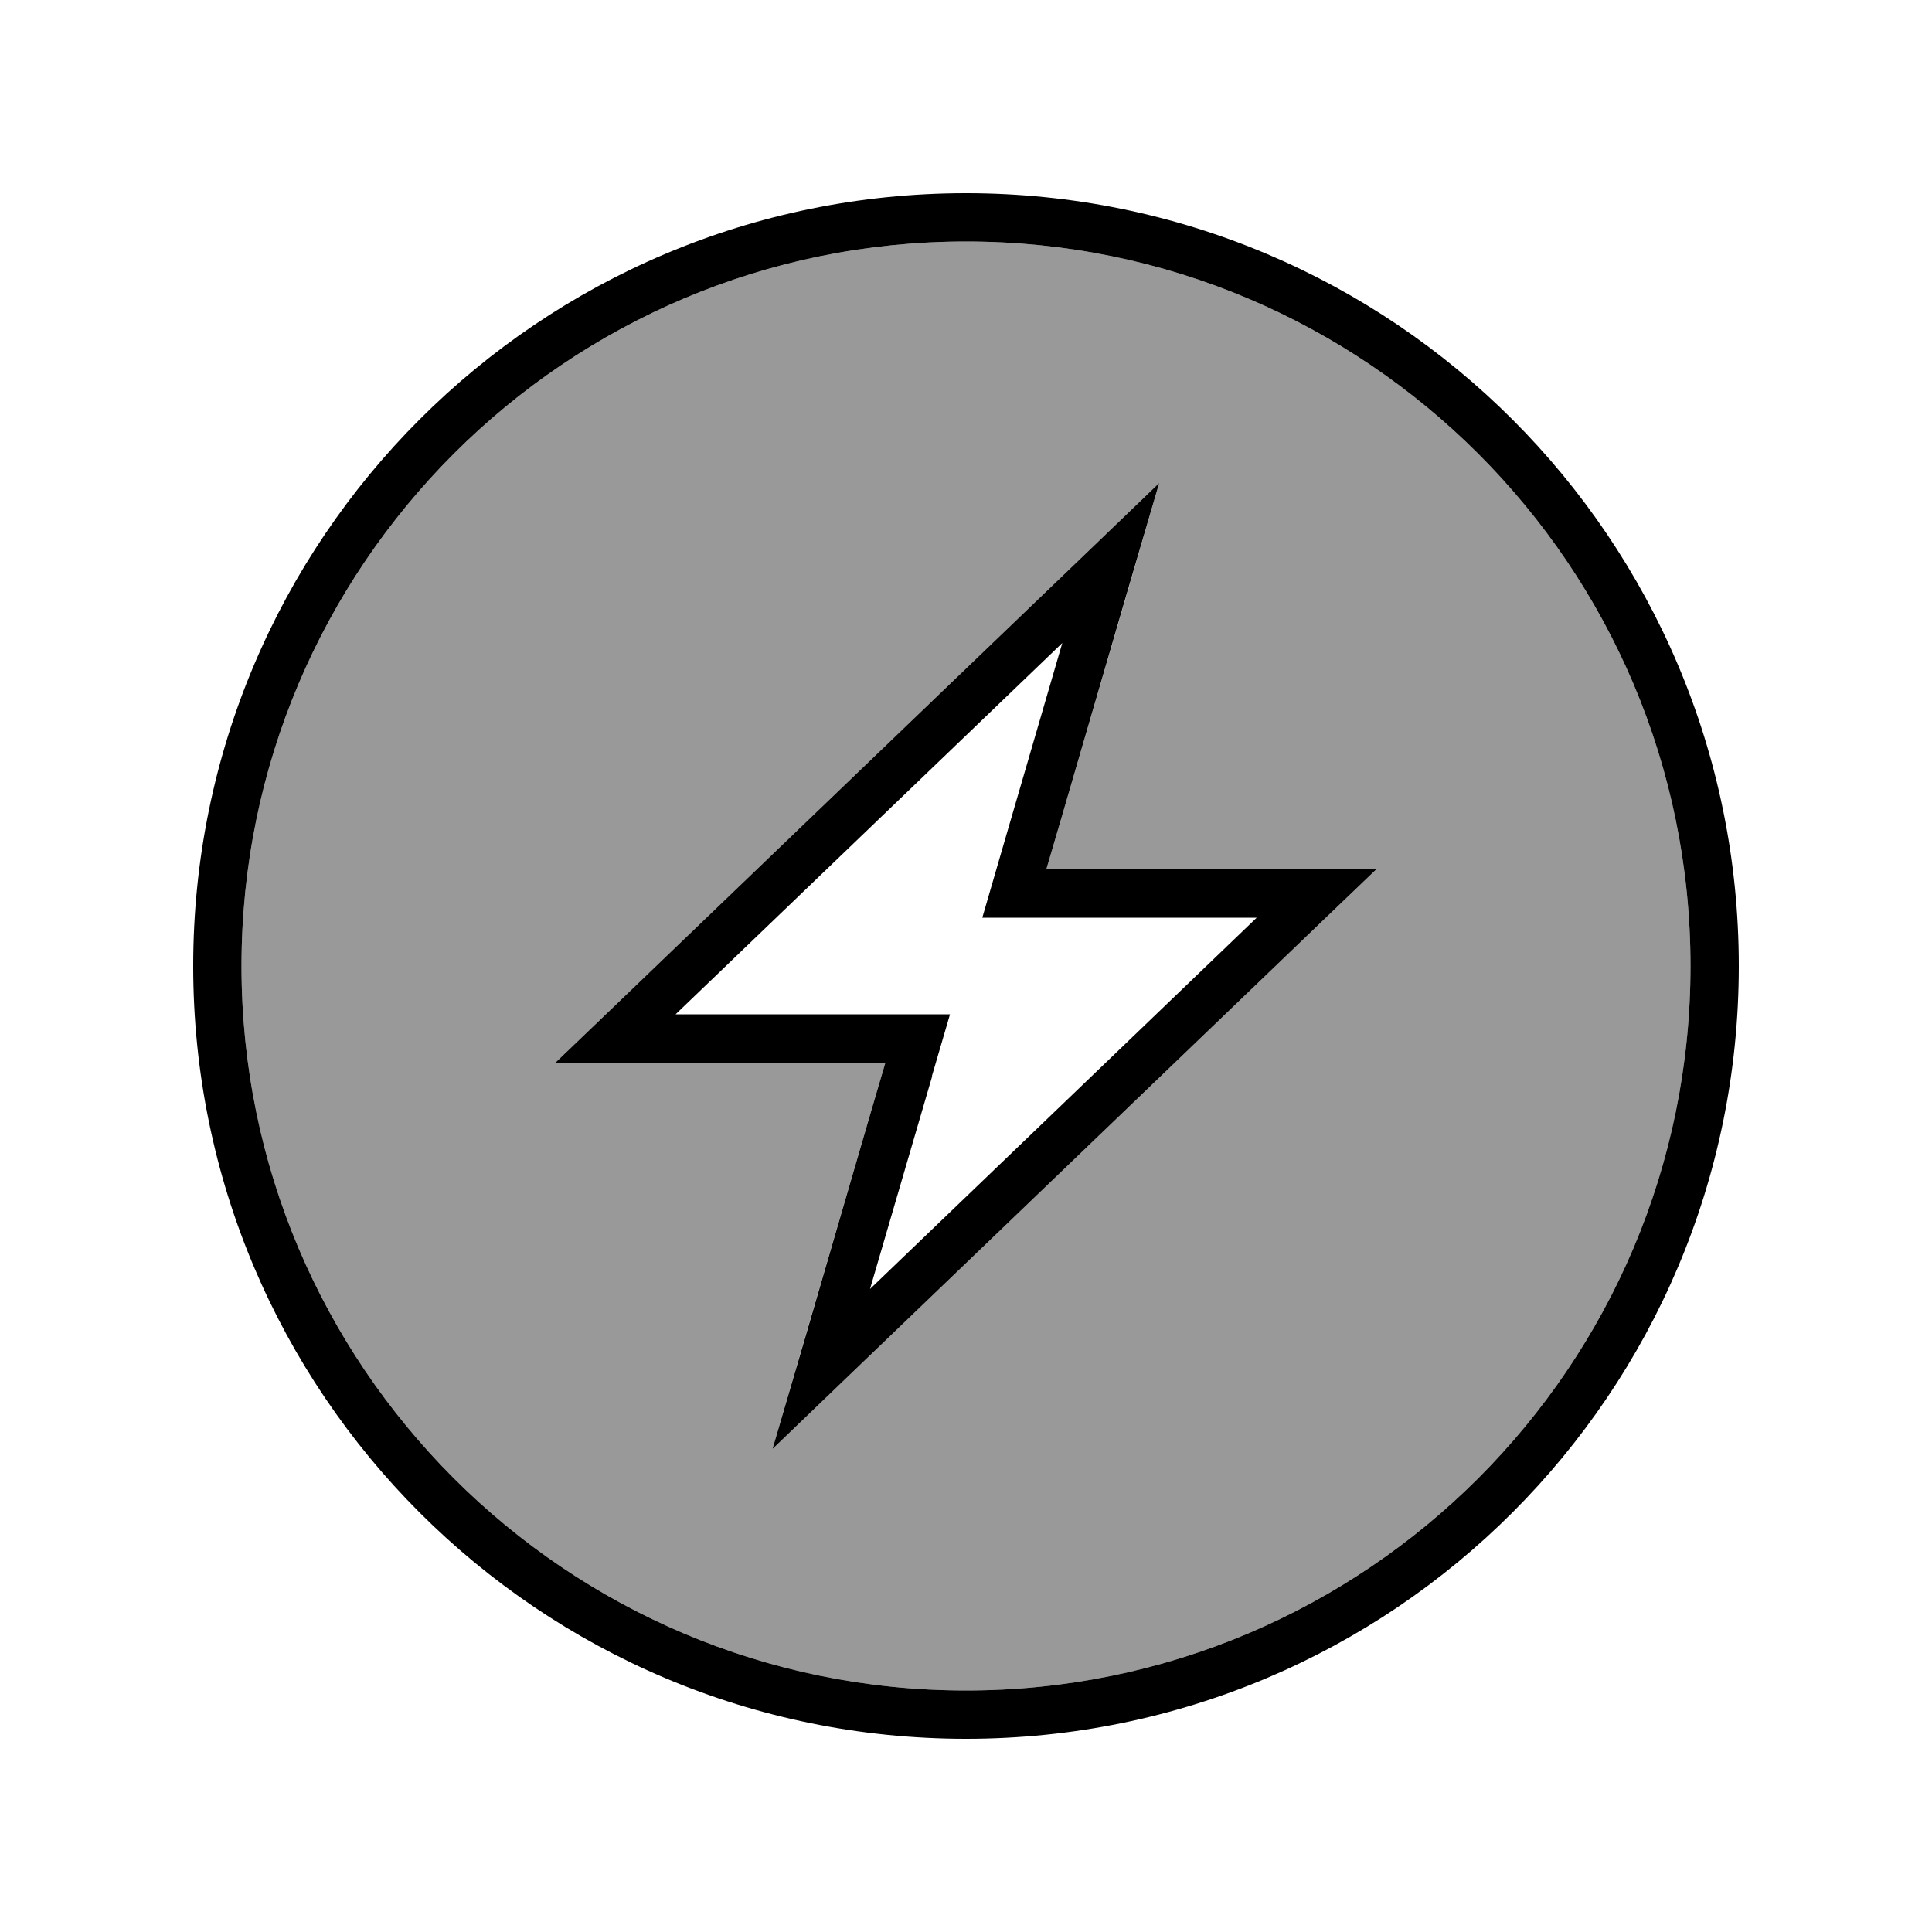
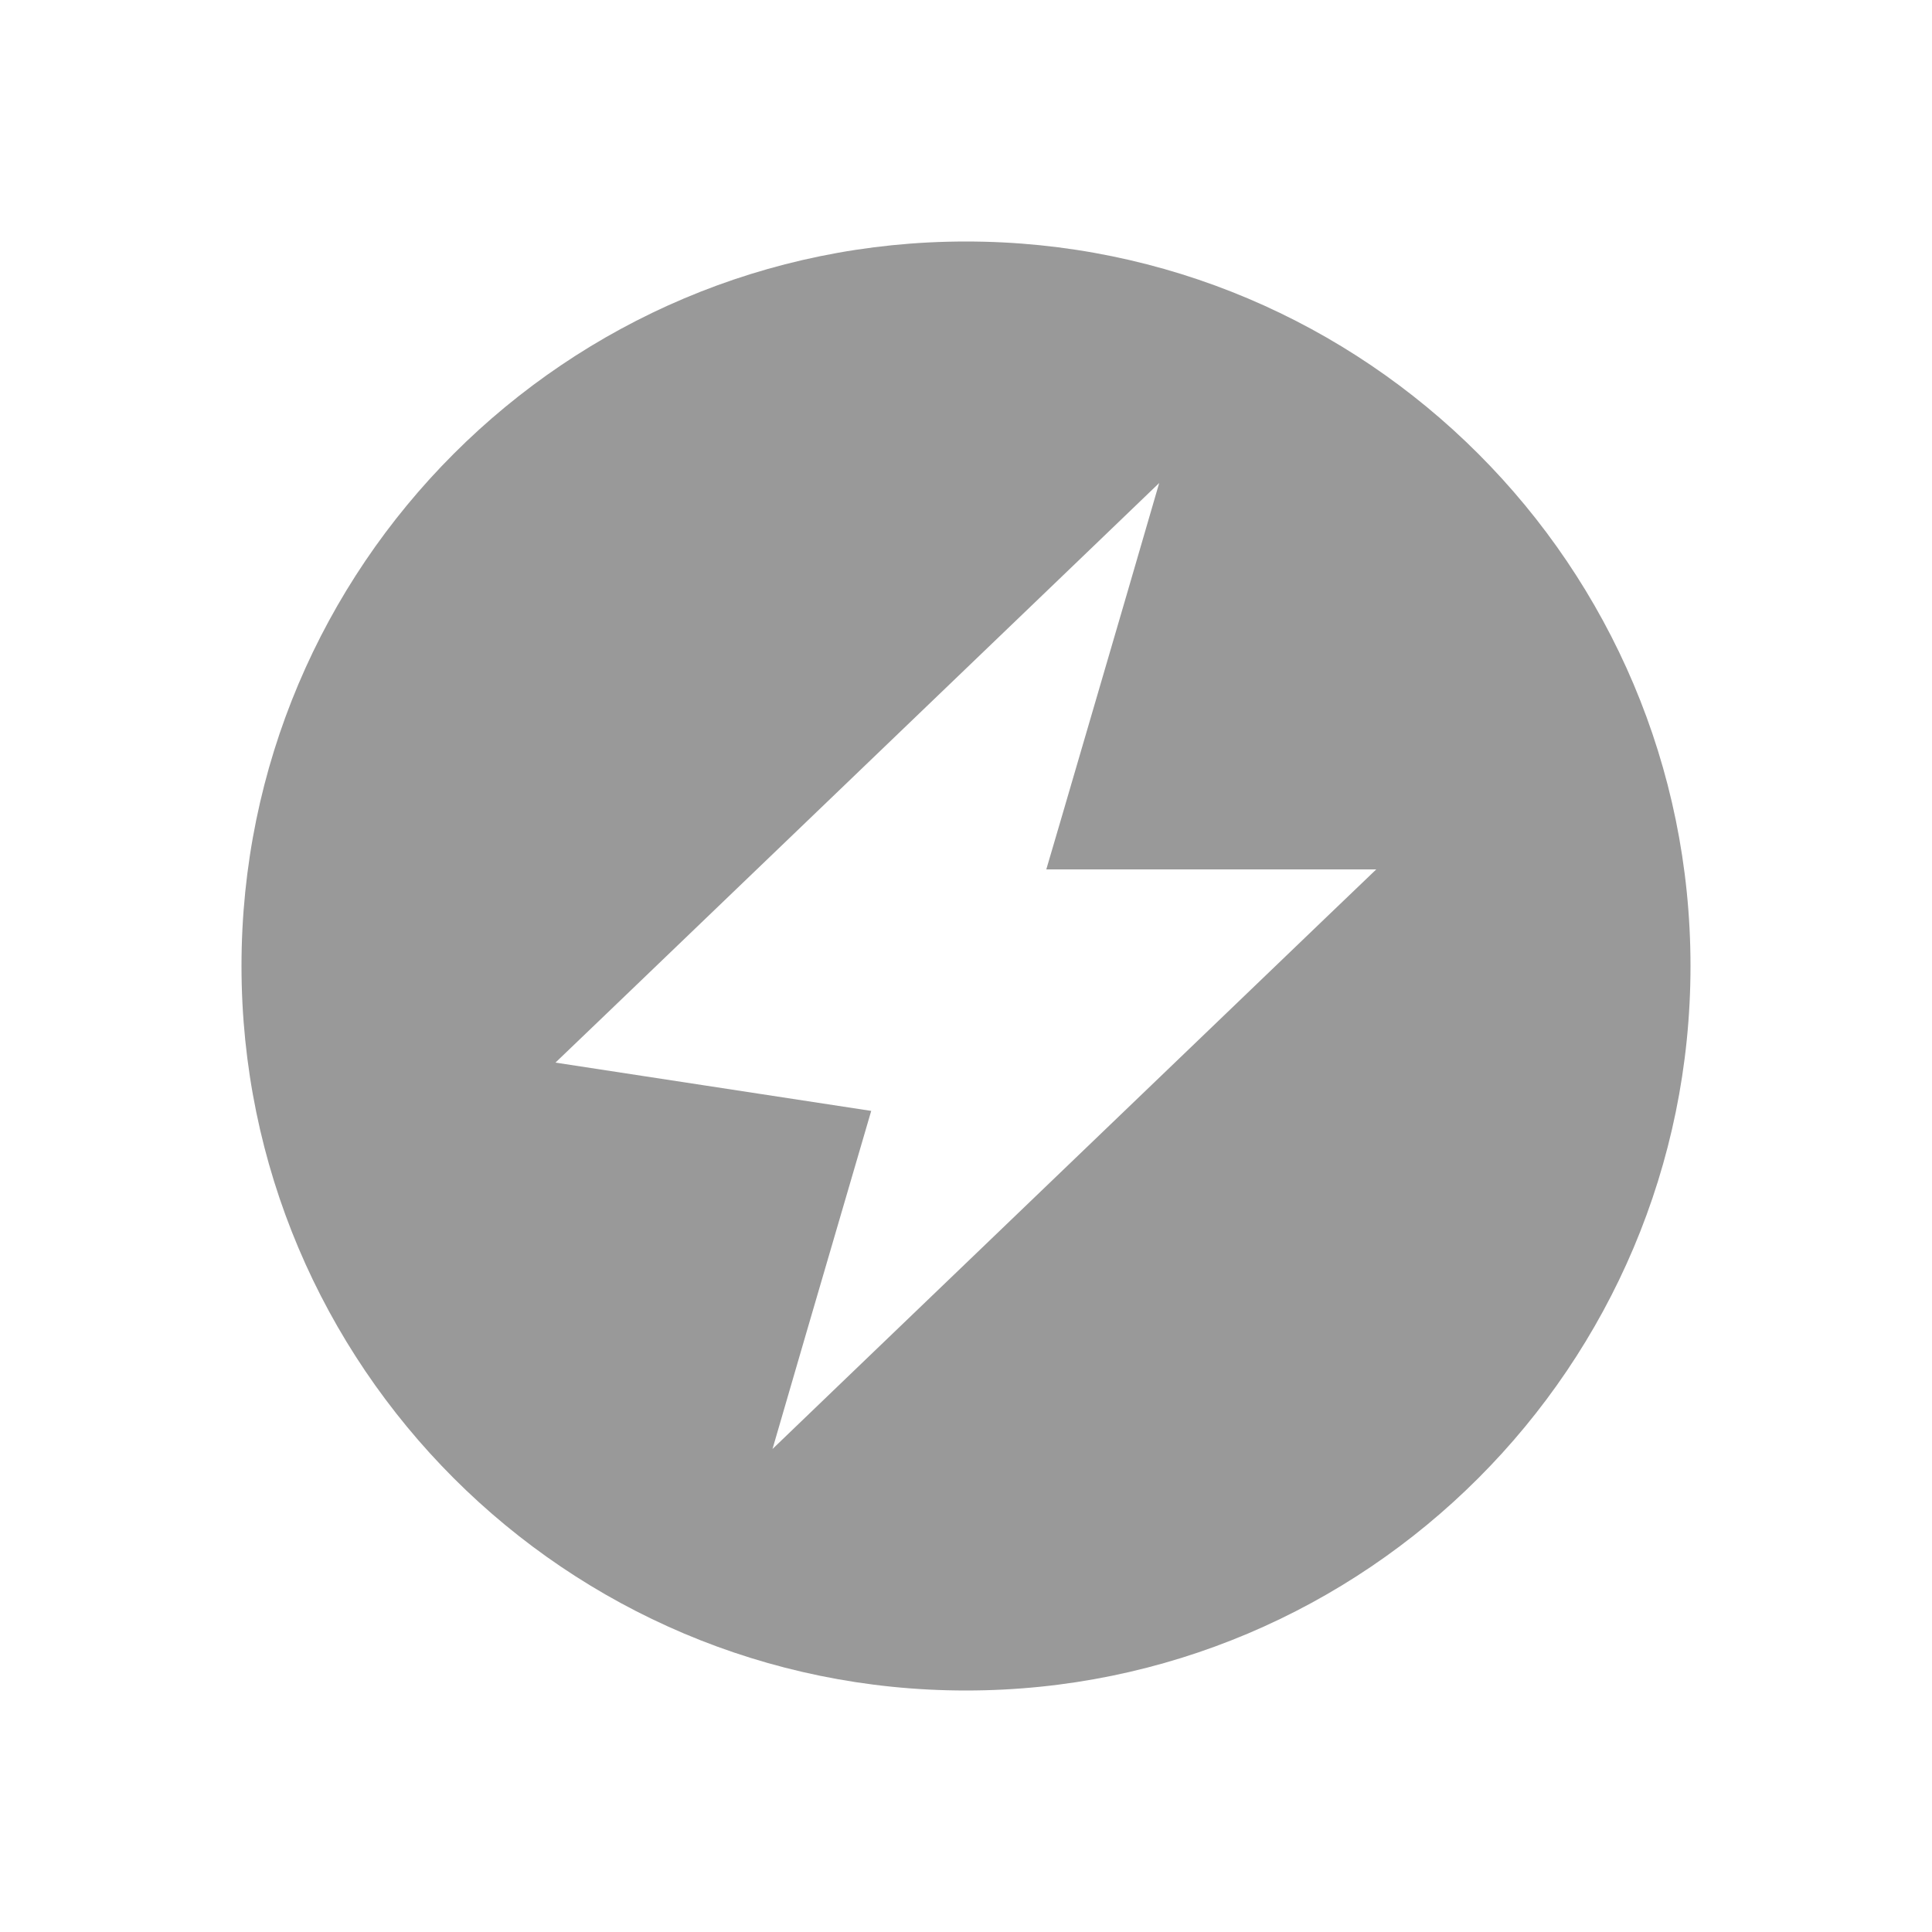
<svg xmlns="http://www.w3.org/2000/svg" viewBox="0 0 640 640">
-   <path opacity=".4" fill="currentColor" d="M80 320C80 452.5 187.5 560 320 560C452.5 560 560 452.5 560 320C560 187.5 452.5 80 320 80C187.5 80 80 187.5 80 320zM184 352L200.7 336L360.9 182.2L384 160C380.5 172.1 369.6 209.5 351.3 272L346.6 288L455.9 288L439.2 304L279 457.8L255.9 480C259.4 467.9 270.3 430.5 288.6 368L293.3 352L184 352z" />
-   <path fill="currentColor" d="M320 80C452.5 80 560 187.5 560 320C560 452.5 452.5 560 320 560C187.5 560 80 452.5 80 320C80 187.5 187.5 80 320 80zM320 576C461.4 576 576 461.4 576 320C576 178.6 461.4 64 320 64C178.6 64 64 178.6 64 320C64 461.4 178.6 576 320 576zM308.7 356.5L314.7 336L223.8 336L351.9 213C335.8 268.3 326.9 298.7 325.4 304L416.3 304L288.2 427L308.8 356.5zM184 352L293.3 352L288.6 368C270.4 430.5 259.5 467.9 255.9 480L279 457.8L439.2 304L455.9 288L346.6 288L351.3 272C369.5 209.5 380.4 172.1 384 160L360.9 182.2L200.7 336L184 352z" />
+   <path opacity=".4" fill="currentColor" d="M80 320C80 452.5 187.5 560 320 560C452.5 560 560 452.5 560 320C560 187.5 452.5 80 320 80C187.5 80 80 187.5 80 320zM184 352L200.7 336L360.9 182.2L384 160C380.5 172.1 369.6 209.5 351.3 272L346.6 288L455.9 288L439.2 304L279 457.8L255.9 480C259.4 467.9 270.3 430.5 288.6 368L184 352z" />
</svg>